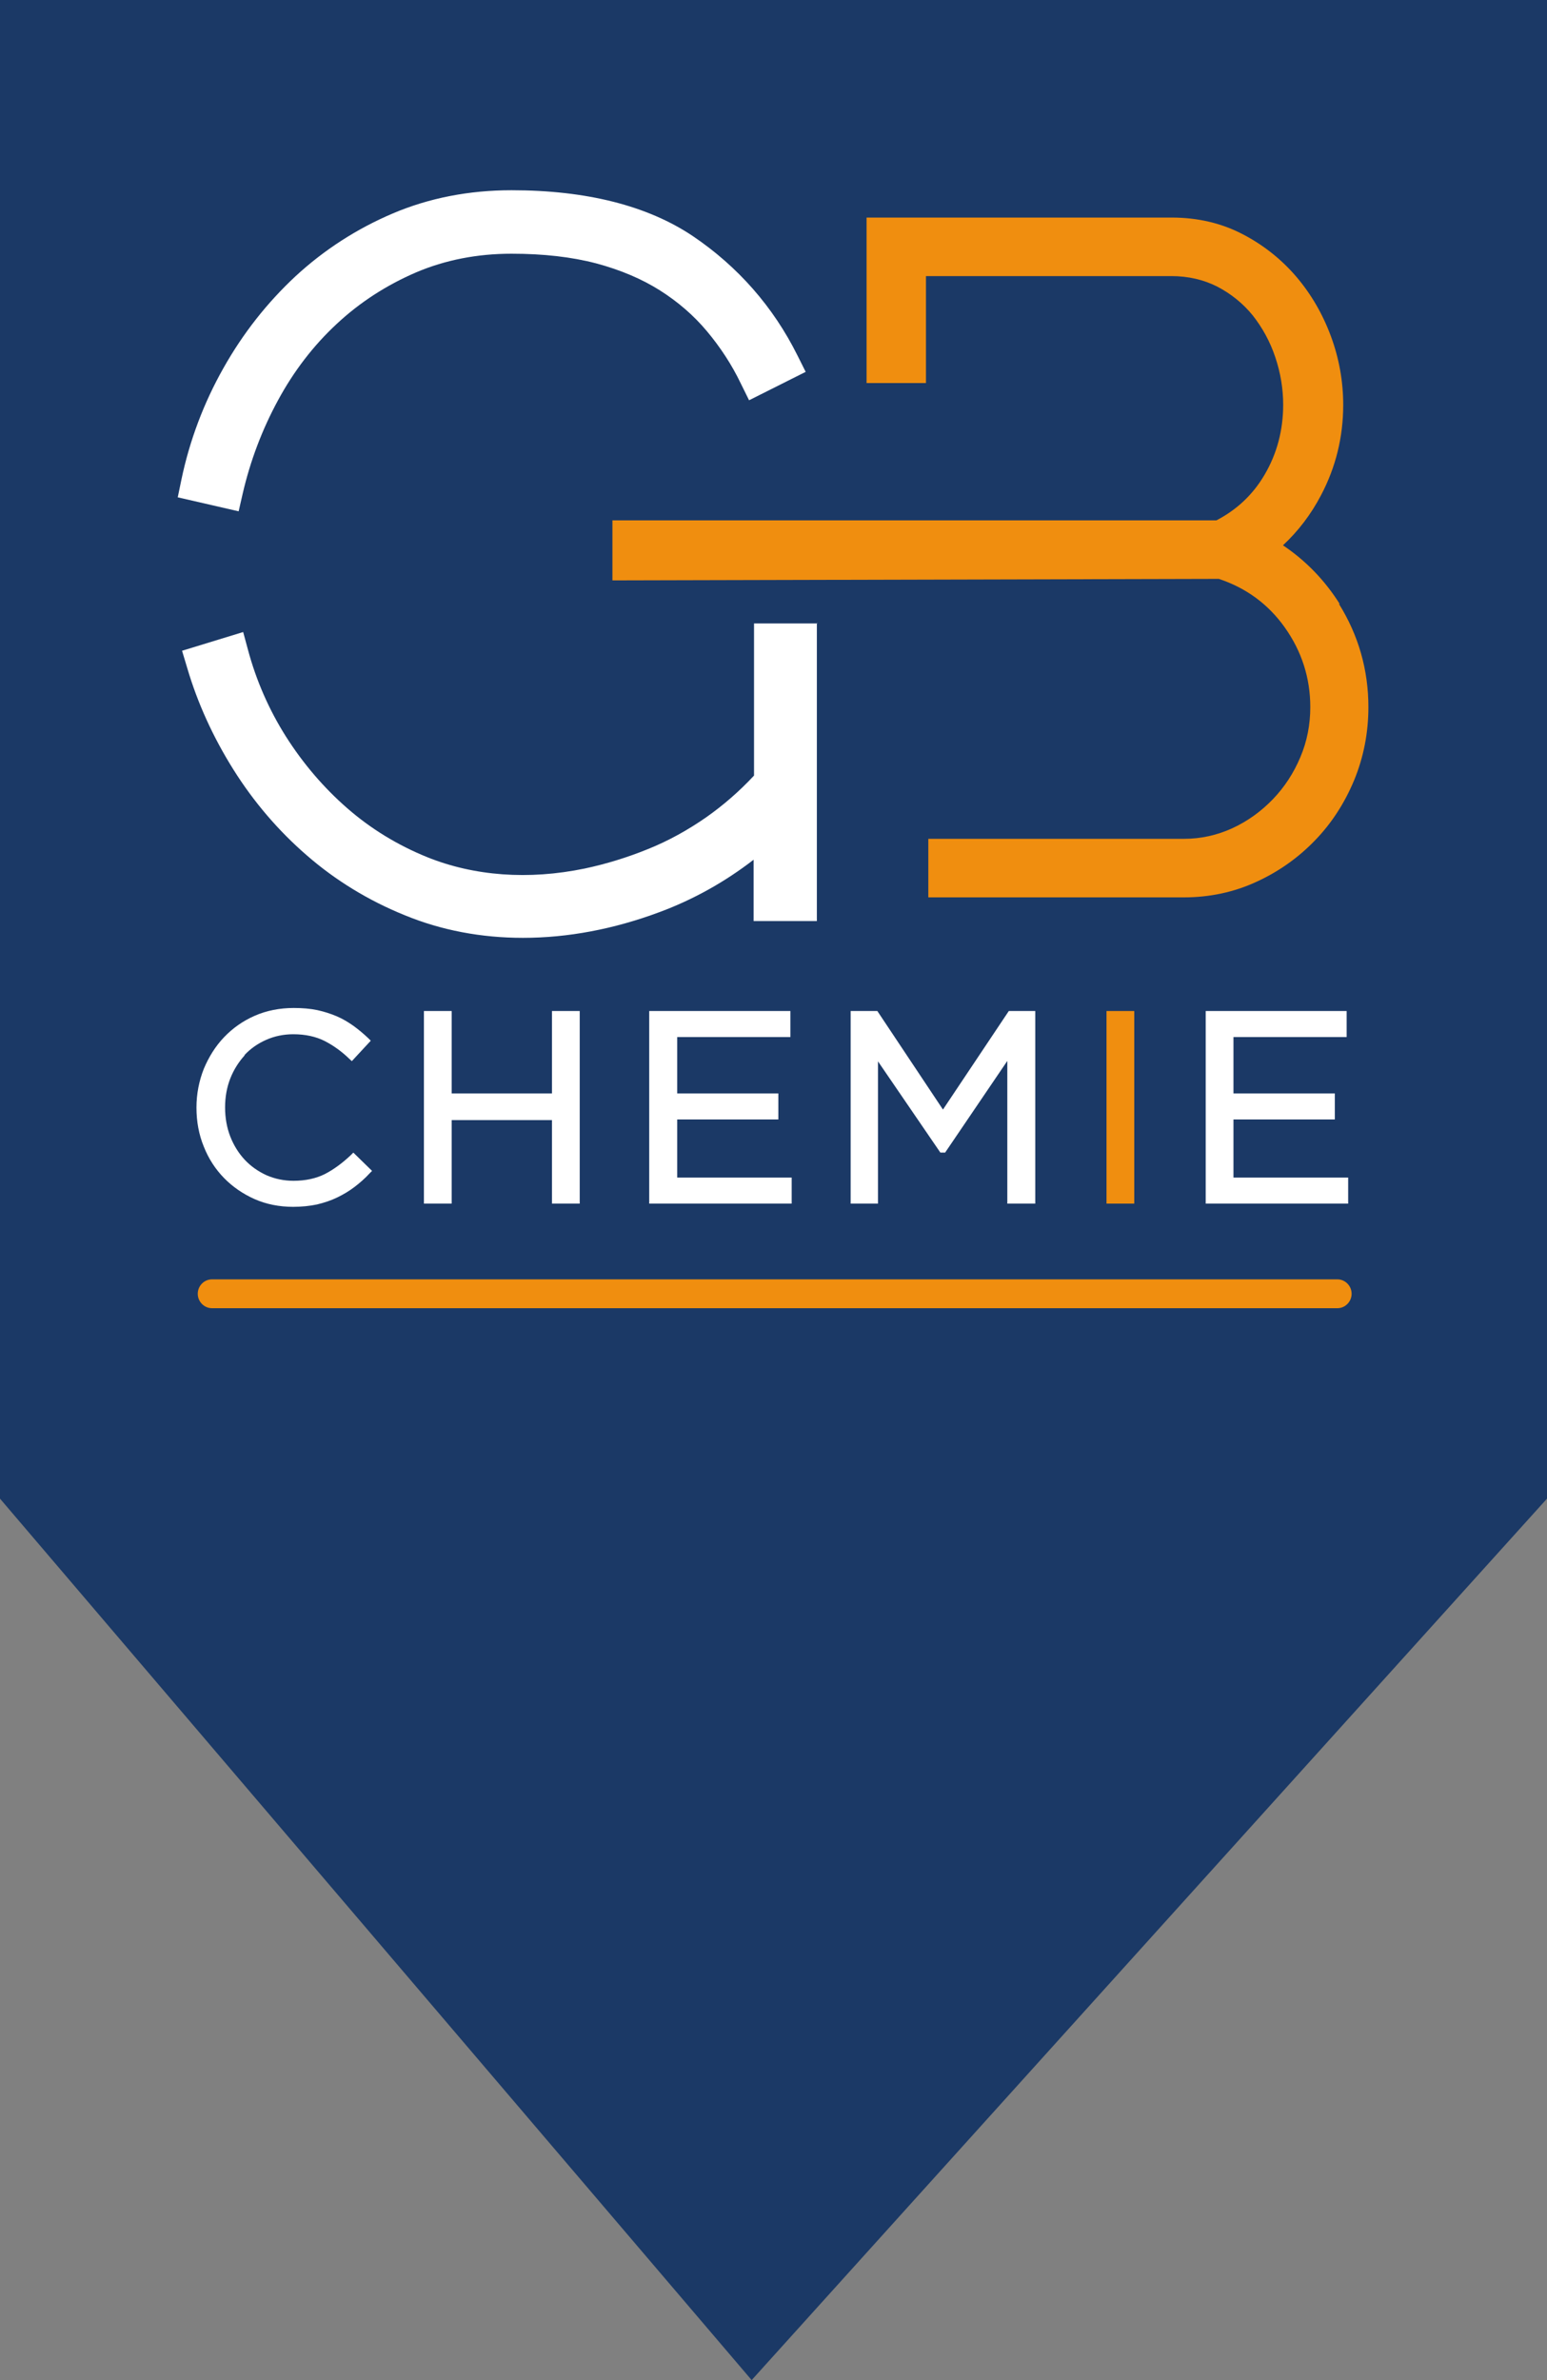
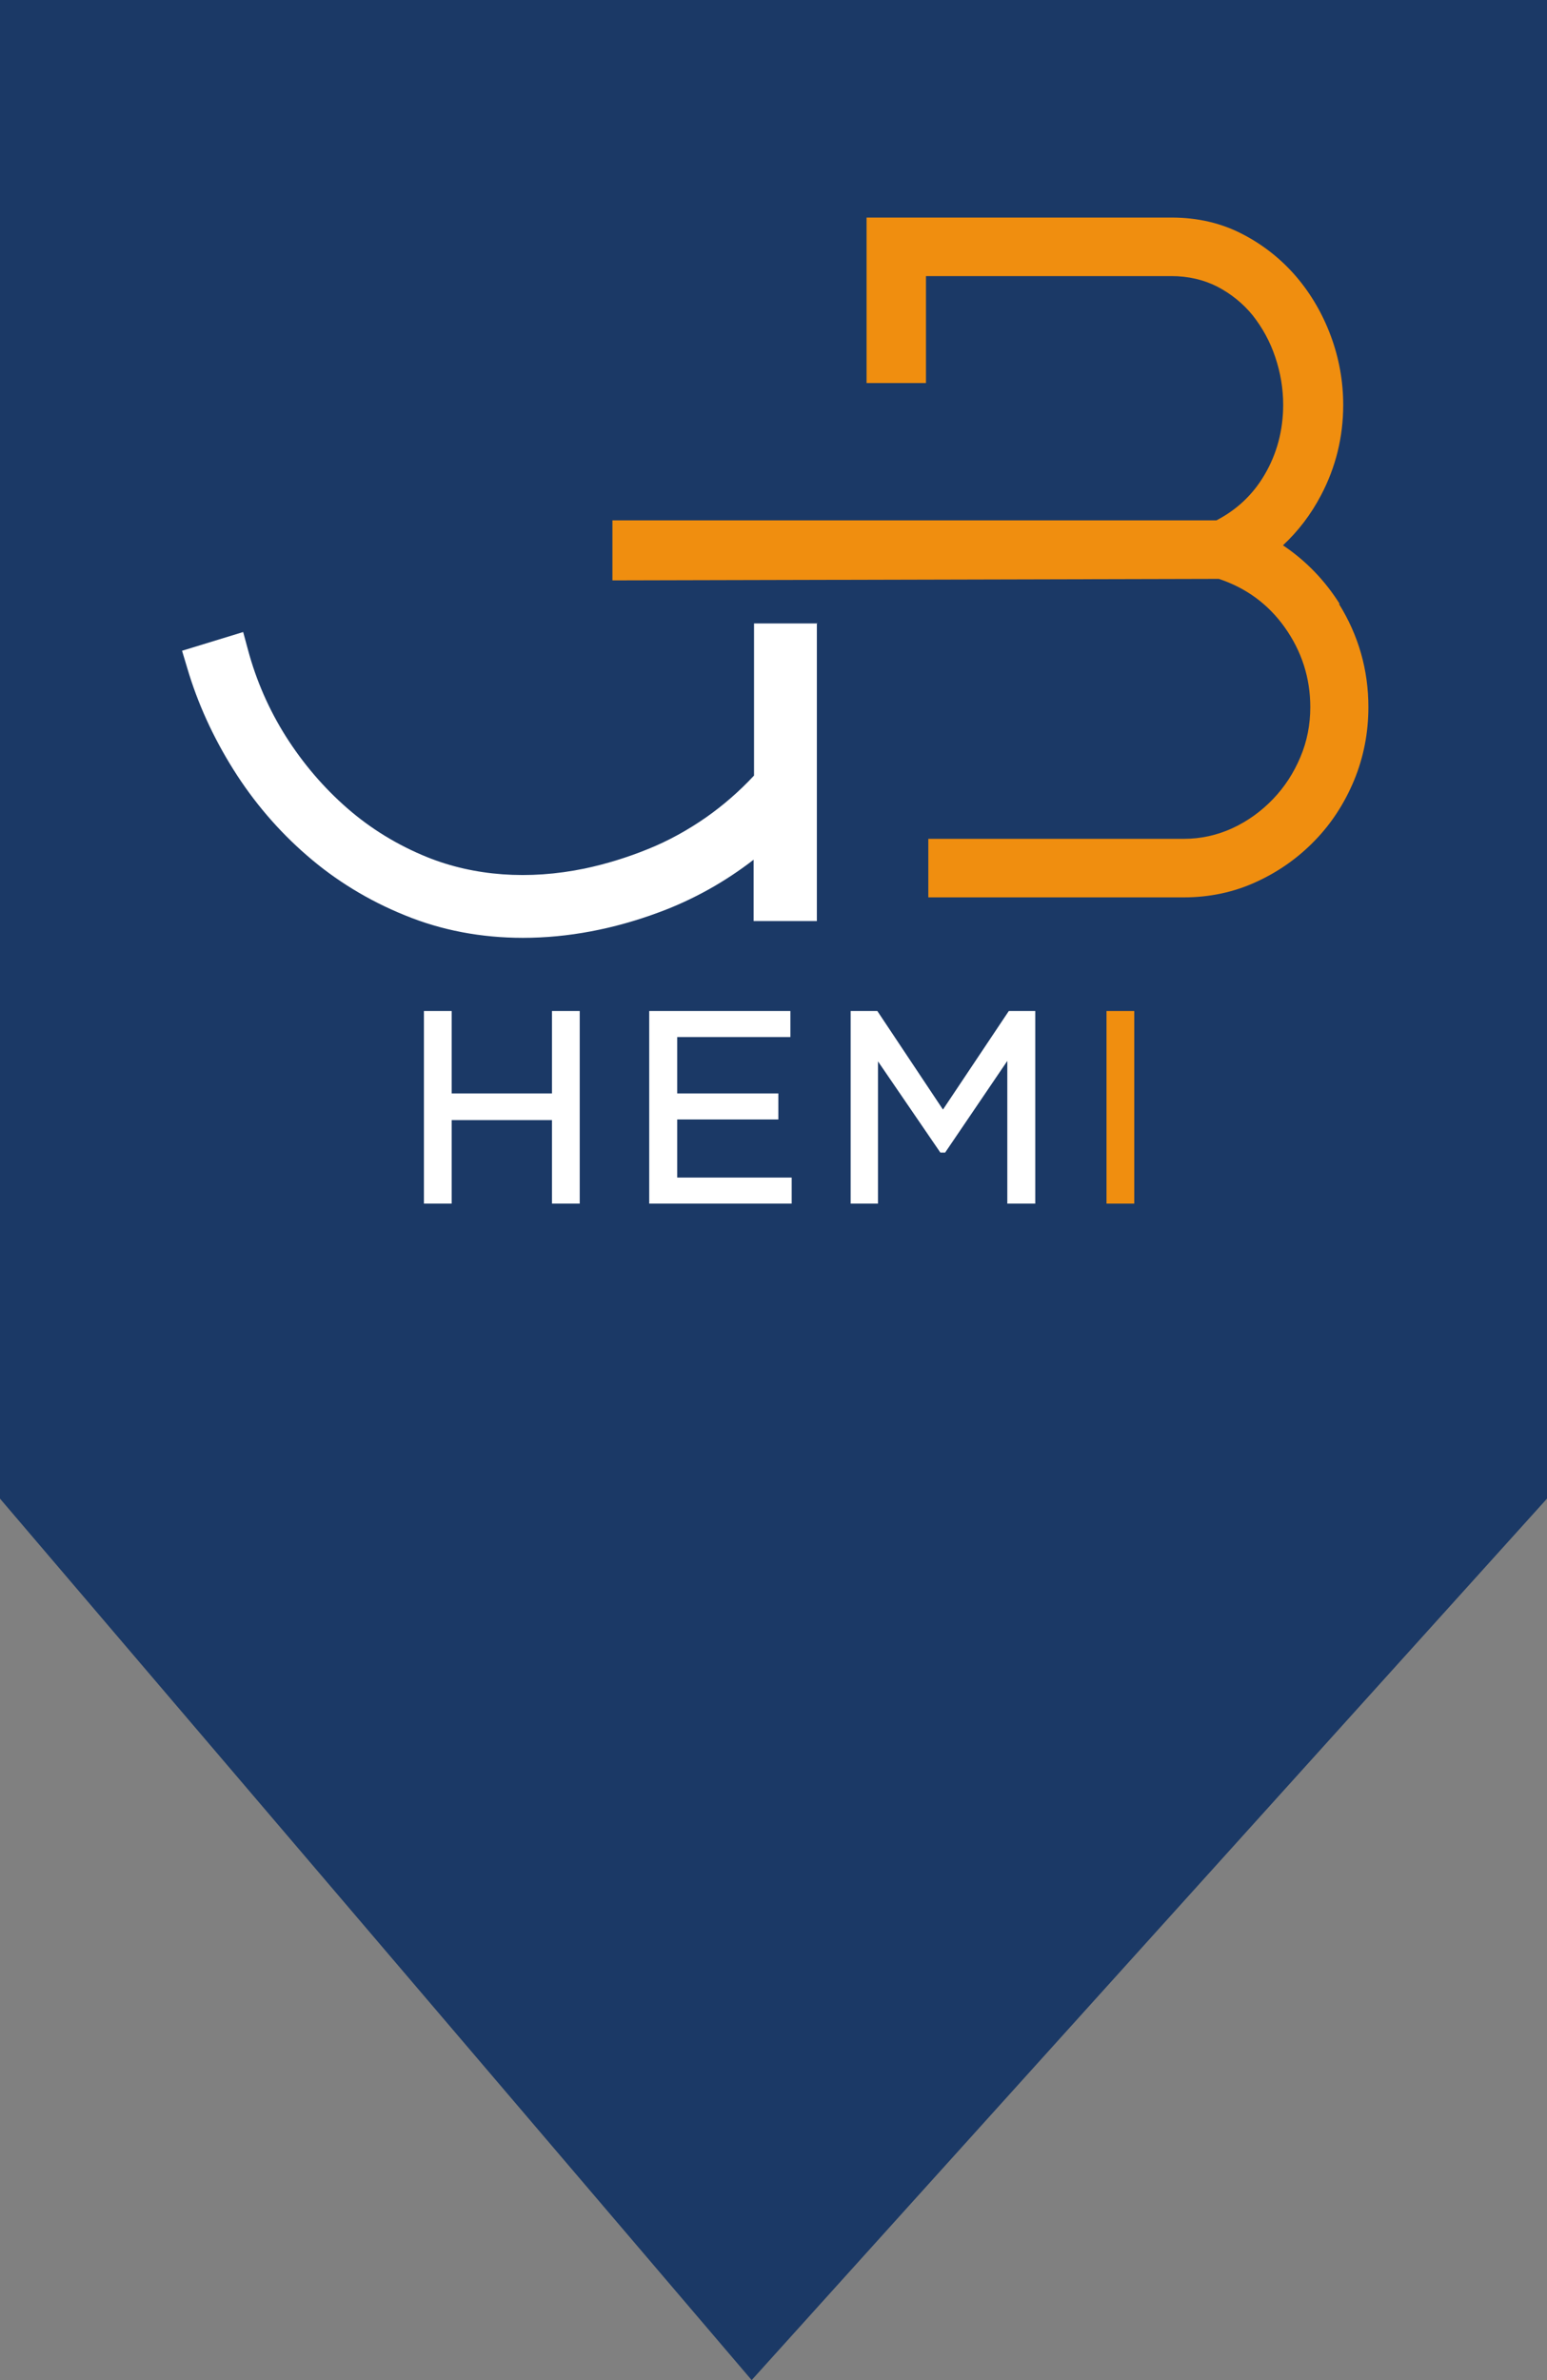
<svg xmlns="http://www.w3.org/2000/svg" id="Ebene_1" data-name="Ebene 1" viewBox="0 0 71.89 110.6">
  <rect x="0" y="0" width="71.89" height="110.6" fill="#808080" stroke="none" />
  <defs>
    <style>      .cls-1 {        fill: #f08e0f;      }      .cls-1, .cls-2, .cls-3 {        stroke-width: 0px;      }      .cls-2 {        fill: #1b3966;      }      .cls-3 {        fill: #fff;      }    </style>
  </defs>
  <polygon class="cls-2" points="71.89 69.64 34.93 110.6 0 69.64 0 0 71.89 0 71.89 69.64" />
  <g>
    <path class="cls-1" d="M62.26,28.07c-.69-1.1-1.58-2.02-2.64-2.73.7-.65,1.3-1.43,1.77-2.33.68-1.29,1.03-2.7,1.03-4.19,0-1.09-.19-2.16-.57-3.19-.38-1.03-.92-1.96-1.6-2.76-.69-.81-1.53-1.48-2.49-1.98-.99-.52-2.1-.78-3.31-.78h-14.18v7.69h2.76v-4.97h11.41c.78,0,1.5.17,2.13.49.65.34,1.2.79,1.64,1.33.45.57.81,1.22,1.05,1.94.25.74.37,1.48.37,2.22,0,1.18-.29,2.28-.87,3.26-.54.92-1.29,1.62-2.23,2.11h-28.07s0,2.79,0,2.79l28.18-.07c1.27.42,2.3,1.18,3.06,2.25.79,1.11,1.19,2.35,1.19,3.71,0,.81-.15,1.59-.46,2.32-.31.74-.74,1.4-1.28,1.96-.54.56-1.17,1.02-1.89,1.35-.7.32-1.45.49-2.25.49h-11.87v2.72h11.87c1.2,0,2.33-.24,3.37-.72,1.03-.47,1.95-1.12,2.72-1.92.78-.8,1.39-1.75,1.83-2.81.44-1.07.66-2.21.66-3.39,0-1.73-.46-3.34-1.37-4.8Z" />
    <path class="cls-3" d="M37.98,28.97h-2.94v7.07c-.69.74-1.43,1.38-2.21,1.93-.86.6-1.78,1.11-2.73,1.49-.96.39-1.94.69-2.93.9-2.61.54-5.14.35-7.32-.53-1.38-.56-2.62-1.32-3.71-2.27-1.09-.95-2.05-2.07-2.85-3.33-.79-1.25-1.38-2.6-1.76-4.01l-.23-.85-2.84.87.24.8c.48,1.63,1.2,3.21,2.14,4.71.94,1.5,2.09,2.85,3.42,4,1.33,1.16,2.87,2.1,4.55,2.78,1.7.7,3.55,1.05,5.49,1.05,2.08,0,4.22-.4,6.36-1.2,1.56-.58,3.03-1.4,4.36-2.43v2.85h2.94v-13.86Z" />
-     <path class="cls-3" d="M11.28,22.93c.35-1.51.9-2.97,1.64-4.33.73-1.35,1.65-2.55,2.73-3.55,1.07-1,2.31-1.8,3.68-2.39,1.36-.58,2.85-.87,4.44-.87,1.48,0,2.8.15,3.94.45,1.12.3,2.11.72,2.95,1.25.84.53,1.58,1.17,2.19,1.9.62.74,1.16,1.56,1.58,2.44l.38.77,2.63-1.32-.38-.76c-1.13-2.27-2.77-4.13-4.85-5.54-2.11-1.42-4.95-2.14-8.44-2.14-1.97,0-3.83.36-5.52,1.08-1.67.71-3.19,1.69-4.52,2.92-1.31,1.22-2.44,2.65-3.35,4.27-.91,1.61-1.57,3.36-1.95,5.18l-.17.82,2.83.65.19-.83Z" />
-     <path class="cls-3" d="M11.36,49.03c.28-.3.62-.54,1.01-.71.38-.17.81-.26,1.26-.26.56,0,1.05.11,1.45.31.41.21.8.49,1.15.83l.12.11.88-.95-.11-.11c-.22-.21-.45-.4-.68-.57-.24-.17-.5-.33-.78-.45-.28-.12-.59-.22-.91-.29-.33-.07-.7-.1-1.1-.1-.65,0-1.26.12-1.81.36-.55.24-1.03.58-1.43,1-.4.42-.71.92-.94,1.47-.22.56-.34,1.16-.34,1.8s.11,1.25.34,1.81c.22.56.54,1.05.94,1.46.4.41.88.74,1.42.98.54.24,1.15.36,1.79.36.4,0,.78-.04,1.11-.11.33-.08.64-.18.93-.32.29-.14.56-.3.81-.49h0c.25-.19.49-.4.71-.64l.11-.11-.87-.85-.11.11c-.4.38-.81.68-1.22.89-.4.2-.89.31-1.45.31-.45,0-.87-.09-1.26-.26-.39-.18-.73-.42-1.01-.72-.28-.3-.51-.67-.67-1.08-.16-.41-.24-.87-.24-1.35s.08-.93.24-1.34c.16-.41.39-.77.67-1.08Z" />
    <polygon class="cls-3" points="26.94 55.93 26.94 46.98 25.65 46.98 25.65 50.81 20.99 50.81 20.99 46.98 19.7 46.98 19.7 55.93 20.99 55.93 20.99 52.05 25.65 52.05 25.65 55.93 26.94 55.93" />
    <polygon class="cls-3" points="36.73 48.19 36.73 46.98 30.17 46.98 30.17 55.93 36.79 55.93 36.79 54.72 31.47 54.72 31.47 52.02 36.17 52.02 36.17 50.81 31.47 50.81 31.47 48.19 36.73 48.19" />
    <polygon class="cls-3" points="48.11 55.93 48.11 46.98 46.88 46.98 43.82 51.56 40.77 46.98 39.53 46.98 39.53 55.93 40.8 55.93 40.8 49.32 43.7 53.56 43.92 53.56 46.81 49.3 46.81 55.93 48.11 55.93" />
    <rect class="cls-1" x="51.42" y="46.98" width="1.29" height="8.95" />
-     <polygon class="cls-3" points="57.32 52.02 62.03 52.02 62.03 50.81 57.32 50.81 57.32 48.19 62.58 48.19 62.58 46.98 56.03 46.98 56.03 55.93 62.65 55.93 62.65 54.72 57.32 54.72 57.32 52.02" />
-     <path class="cls-1" d="M62.14,59.45H9.85c-.36,0-.66.3-.66.67s.3.67.66.67h52.3c.36,0,.66-.3.66-.67s-.3-.67-.66-.67Z" />
  </g>
</svg>